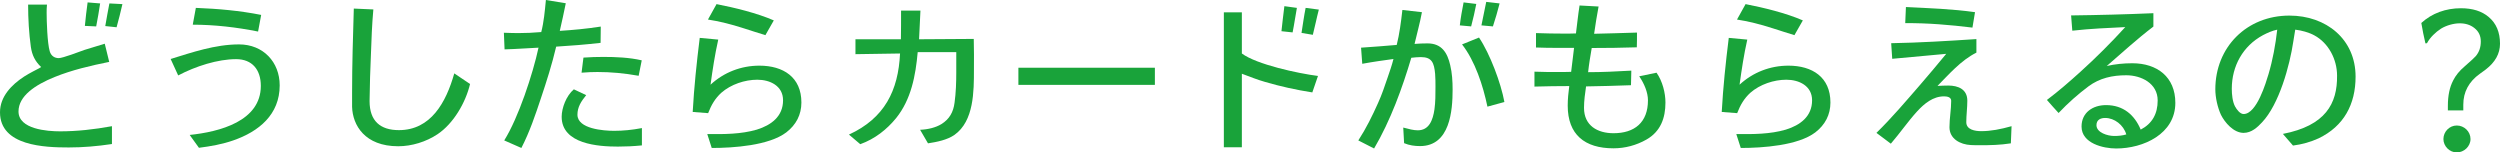
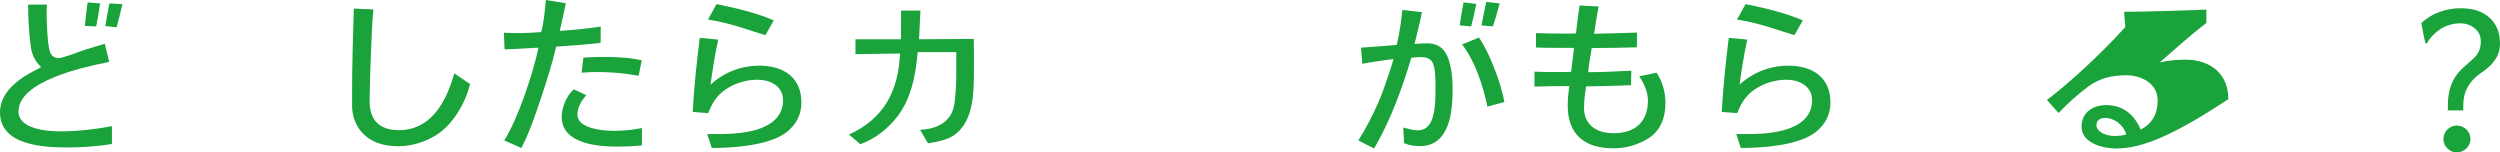
<svg xmlns="http://www.w3.org/2000/svg" version="1.1" id="レイヤー_1" x="0px" y="0px" width="375.783px" height="22.911px" viewBox="0 0 375.783 22.911" enable-background="new 0 0 375.783 22.911" xml:space="preserve">
  <g>
    <g>
      <g>
        <path fill="#19A33A" d="M10.334,22.164C6.752,22.164,0,21.958,0,16.881c0-2.371,1.752-4.149,3.608-5.361     C4.072,11.211,4.536,10.979,5,10.721c0.386-0.232,0.825-0.387,1.185-0.644C5.257,9.201,4.819,8.273,4.639,7.062     C4.355,5,4.227,2.861,4.227,0.696h2.835C7.01,1.186,7.01,1.546,7.01,1.907c0,1.289,0.103,4.562,0.464,5.799     C7.68,8.402,8.196,8.737,8.84,8.737c0.567,0,3.17-0.979,3.866-1.237c0.954-0.309,1.907-0.567,3.041-0.928l0.67,2.732     c-2.835,0.567-5.644,1.237-8.196,2.268c-2.938,1.186-5.438,2.861-5.438,5.18c0,2.68,4.33,2.99,6.262,2.99     c2.5,0,5.103-0.283,7.783-0.773v2.68C14.613,21.984,12.474,22.164,10.334,22.164z M14.458,3.969l-1.701-0.077     c0.103-1.211,0.258-2.319,0.412-3.531l1.882,0.155C14.871,1.701,14.69,2.809,14.458,3.969z M17.525,4.098l-1.701-0.18     c0.206-1.16,0.386-2.242,0.619-3.402l1.958,0.103C18.118,1.83,17.86,2.912,17.525,4.098z" />
-         <path fill="#19A33A" d="M35.057,21.107c-1.623,0.567-3.35,0.876-5.154,1.108l-1.392-1.933c4.484-0.464,10.695-2.062,10.695-7.371     c0-2.448-1.314-4.02-3.711-4.02c-2.758,0-6.082,1.057-8.711,2.448l-1.134-2.474c3.195-0.979,6.675-2.191,10.283-2.191     c3.634,0,6.108,2.655,6.108,6.16C42.042,17.216,38.923,19.767,35.057,21.107z M38.794,4.742     c-3.222-0.644-6.546-1.031-9.819-1.031l0.464-2.526c3.325,0.129,6.572,0.412,9.819,1.057L38.794,4.742z" />
        <path fill="#19A33A" d="M65.759,20.18c-1.701,1.134-3.866,1.804-5.902,1.804c-5.025,0-6.855-3.17-6.933-5.928     c0-0.722,0-1.417,0-2.139c0-4.175,0.129-8.35,0.258-12.628l2.938,0.129c-0.206,2.294-0.284,4.484-0.361,6.675     c-0.103,2.345-0.18,4.69-0.206,7.036v0.077c0,2.99,1.624,4.355,4.407,4.355c4.794,0,7.087-4.149,8.325-8.531     c0.902,0.593,1.598,1.082,2.371,1.598C69.986,15.438,68.156,18.582,65.759,20.18z" />
        <path fill="#19A33A" d="M90.276,6.443c-2.294,0.258-4.484,0.438-6.675,0.567c-0.619,2.629-1.443,5.232-2.294,7.757     c-0.825,2.474-1.675,5.026-2.938,7.474l-2.577-1.134c2.139-3.402,4.304-10,5.154-13.943c-1.649,0.077-3.299,0.206-5.103,0.258     l-0.103-2.5c0.824,0.026,1.469,0.052,2.139,0.052c1.16,0,2.319-0.052,3.479-0.155C81.746,3.325,81.9,1.624,82.055,0l2.99,0.49     c-0.284,1.443-0.593,2.783-0.902,4.149c2.01-0.129,3.995-0.309,6.16-0.644L90.276,6.443z M92.879,22.035     c-2.912,0-8.453-0.361-8.453-4.484c0-1.314,0.696-3.17,1.83-4.124l1.855,0.876c-0.773,0.953-1.314,1.804-1.314,2.938     c0,2.139,3.943,2.423,5.516,2.423c1.34,0,2.68-0.129,4.175-0.412v2.603C95.198,21.984,94.039,22.035,92.879,22.035z      M95.998,11.391c-2.165-0.387-4.175-0.567-6.186-0.567c-0.748,0-1.469,0.026-2.397,0.103l0.284-2.268     c1.083-0.077,2.036-0.103,3.015-0.103c1.752,0,3.892,0.077,5.748,0.515L95.998,11.391z" />
        <path fill="#19A33A" d="M118.194,19.896c-2.603,1.984-7.938,2.345-11.211,2.345l-0.67-2.088c2.5,0.026,5.077,0.026,7.448-0.67     c2.165-0.67,3.943-1.984,3.943-4.407c0-2.191-1.984-3.093-3.866-3.093s-3.969,0.696-5.412,1.959     c-0.928,0.85-1.495,1.804-1.984,3.067l-2.32-0.18c0.207-3.737,0.593-7.397,1.057-11.134l2.784,0.258     c-0.515,2.294-0.851,4.536-1.16,6.778c2.01-1.856,4.587-2.861,7.345-2.861c3.583,0,6.314,1.727,6.314,5.541     C120.462,17.242,119.664,18.762,118.194,19.896z M115.05,5.283c-2.165-0.644-4.175-1.392-6.263-1.881     c-0.722-0.18-1.469-0.309-2.371-0.464l1.289-2.32c2.758,0.541,6.057,1.34,8.608,2.448L115.05,5.283z" />
        <path fill="#19A33A" d="M146.036,15.798c-0.361,1.778-1.083,3.428-2.577,4.484c-1.083,0.747-2.603,1.057-3.969,1.263     l-1.186-2.036c1.211-0.052,2.345-0.335,3.195-0.85c1.211-0.747,1.804-1.804,1.984-3.222c0.207-1.495,0.258-3.041,0.258-4.562     V7.835h-5.799c-0.309,3.505-0.979,7.113-3.247,9.922c-1.392,1.701-3.17,3.119-5.386,3.917l-1.701-1.443     c5.335-2.448,7.422-6.598,7.68-12.19l-6.701,0.103V5.902h6.83c0.026-1.392,0.026-2.809,0.026-4.304h2.912l-0.206,4.304     c2.68-0.026,5.412-0.026,8.221-0.052c0.052,1.624,0.026,3.118,0.026,4.639C146.396,12.087,146.396,14.02,146.036,15.798z" />
-         <path fill="#19A33A" d="M153.079,12.757V10.18h20.515v2.577H153.079z" />
-         <path fill="#19A33A" d="M197.259,13.891c-2.474-0.387-4.793-0.902-7.087-1.572c-1.186-0.335-2.32-0.799-3.505-1.237v11.056     h-2.706V1.856h2.706v6.185c2.216,1.649,8.427,2.99,11.443,3.376L197.259,13.891z M194.295,4.871l-1.675-0.18     c0.129-1.289,0.283-2.474,0.438-3.763l1.881,0.258C194.708,2.423,194.553,3.608,194.295,4.871z M197.336,5.232l-1.701-0.284     c0.206-1.289,0.361-2.474,0.619-3.763l1.984,0.258C197.904,2.706,197.672,3.943,197.336,5.232z" />
        <path fill="#19A33A" d="M213.452,21.958c-0.799,0-1.598-0.103-2.397-0.438l-0.129-2.345c0.876,0.232,1.546,0.412,2.191,0.412     c1.701,0,2.268-1.546,2.5-3.144c0.154-1.082,0.154-2.294,0.154-3.376c0-0.644,0-1.314-0.052-1.959     c-0.154-1.675-0.489-2.526-2.139-2.526c-0.49,0-0.979,0.052-1.443,0.103c-1.34,4.51-3.118,9.433-5.593,13.634l-2.371-1.211     c1.186-1.83,2.114-3.711,2.964-5.618c0.567-1.237,1.005-2.552,1.443-3.84c0.31-0.902,0.645-1.856,0.876-2.783     c-1.495,0.206-3.015,0.412-4.691,0.722l-0.18-2.423c1.881-0.129,3.608-0.258,5.361-0.412c0.412-1.649,0.644-3.428,0.851-5.257     l2.938,0.335c-0.309,1.675-0.747,3.196-1.108,4.768c0.644-0.052,1.314-0.077,1.958-0.077c2.165,0,2.99,1.469,3.402,3.273     c0.283,1.16,0.36,2.448,0.36,3.66C218.348,16.623,217.961,21.958,213.452,21.958z M221.132,3.969l-1.701-0.155     c0.129-1.16,0.335-2.268,0.567-3.453l1.907,0.232C221.673,1.753,221.441,2.835,221.132,3.969z M223.58,16.03     c-0.644-3.118-1.855-6.855-3.814-9.355l2.551-1.031c1.649,2.448,3.299,6.855,3.814,9.69L223.58,16.03z M224.405,3.969     l-1.727-0.155c0.231-1.211,0.489-2.319,0.722-3.531l2.01,0.232C225.101,1.701,224.792,2.809,224.405,3.969z" />
        <path fill="#19A33A" d="M247.478,20.979c-1.495,0.85-3.196,1.314-4.948,1.314c-4.33,0-6.881-2.062-6.881-6.417     c0-0.979,0.103-1.959,0.231-2.938c-1.701,0-3.376,0.026-5.231,0.077v-2.242c1.289,0.052,2.396,0.052,3.531,0.052     c0.67,0,1.314,0,1.984-0.026c0.155-1.186,0.284-2.397,0.438-3.608c-1.855,0-3.711,0.026-5.721-0.052V4.974     c1.521,0.052,2.861,0.077,4.227,0.077c0.593,0,1.186,0,1.778-0.026c0.18-1.366,0.309-2.732,0.542-4.201l2.86,0.155     c-0.258,1.417-0.49,2.758-0.67,4.098c2.087-0.026,4.175-0.129,6.443-0.18c0,0.773,0,1.443-0.026,2.216     c-2.345,0.077-4.562,0.103-6.778,0.103c-0.206,1.211-0.413,2.423-0.542,3.634c2.113,0,4.227-0.103,6.495-0.232l-0.052,2.191     c-2.345,0.077-4.536,0.155-6.752,0.18c-0.155,1.057-0.309,2.139-0.309,3.222c0,2.68,2.036,3.814,4.433,3.814     c3.17,0,5.18-1.624,5.18-4.948c0-1.186-0.567-2.526-1.314-3.608l2.603-0.541c0.902,1.289,1.34,3.041,1.34,4.484     C250.339,17.731,249.617,19.767,247.478,20.979z" />
        <path fill="#19A33A" d="M272.871,19.896c-2.603,1.984-7.938,2.345-11.211,2.345l-0.67-2.088c2.5,0.026,5.077,0.026,7.448-0.67     c2.165-0.67,3.943-1.984,3.943-4.407c0-2.191-1.984-3.093-3.866-3.093c-1.881,0-3.969,0.696-5.412,1.959     c-0.928,0.85-1.495,1.804-1.984,3.067l-2.319-0.18c0.206-3.737,0.593-7.397,1.057-11.134l2.783,0.258     c-0.515,2.294-0.85,4.536-1.16,6.778c2.01-1.856,4.587-2.861,7.345-2.861c3.582,0,6.314,1.727,6.314,5.541     C275.139,17.242,274.34,18.762,272.871,19.896z M269.727,5.283c-2.165-0.644-4.175-1.392-6.262-1.881     c-0.722-0.18-1.469-0.309-2.371-0.464l1.289-2.32c2.757,0.541,6.056,1.34,8.608,2.448L269.727,5.283z" />
-         <path fill="#19A33A" d="M302.258,21.546c-1.624,0.258-3.144,0.283-4.639,0.283c-0.464,0-0.902,0-1.366-0.026     c-1.598-0.077-3.222-0.928-3.222-2.68c0-1.34,0.258-2.655,0.258-3.969c0-0.567-0.618-0.67-1.082-0.67     c-1.624,0-2.938,1.057-4.046,2.268c-1.366,1.495-2.5,3.17-3.943,4.845l-2.165-1.624c2.345-2.294,4.407-4.742,6.495-7.139     c1.314-1.546,2.68-3.118,3.995-4.742c-2.655,0.232-5.309,0.49-8.118,0.747l-0.155-2.345c4.33-0.077,8.479-0.335,12.809-0.619     v2.036c-2.345,1.16-4.227,3.376-5.85,5c0.541-0.026,1.083-0.052,1.624-0.052c1.495,0,2.861,0.567,2.861,2.268     c0,1.082-0.155,2.165-0.155,3.247c0,1.134,1.34,1.34,2.242,1.34c1.443,0,2.913-0.283,4.562-0.747L302.258,21.546z M296.485,4.149     c-3.402-0.412-6.675-0.696-10.103-0.67l0.103-2.422c3.531,0.18,6.907,0.283,10.386,0.773L296.485,4.149z" />
-         <path fill="#19A33A" d="M318.09,22.319c-1.958,0-5.206-0.773-5.206-3.299c0-2.088,1.675-3.222,3.686-3.222     c2.577,0,4.278,1.469,5.206,3.685c1.727-0.902,2.551-2.371,2.551-4.381c0-2.577-2.474-3.789-4.716-3.789     c-2.087,0-3.995,0.412-5.696,1.675c-1.546,1.16-3.015,2.448-4.484,3.995c-0.644-0.722-1.186-1.289-1.752-1.959     c1.778-1.34,3.402-2.758,5-4.201c2.371-2.139,4.639-4.407,6.778-6.752c-2.603,0.129-5.206,0.232-7.963,0.541l-0.18-2.294     c4.175-0.052,8.195-0.155,12.37-0.335v2.01c-2.474,1.881-4.716,3.943-7.01,5.927c1.237-0.283,2.551-0.412,3.84-0.412     c3.737,0,6.469,2.062,6.469,5.953C326.981,20.128,322.188,22.319,318.09,22.319z M316.44,17.731c-0.67,0-1.314,0.258-1.314,1.083     c0,1.134,1.701,1.624,2.655,1.624c0.644,0,1.237-0.052,1.83-0.232C319.198,18.788,317.832,17.731,316.44,17.731z" />
-         <path fill="#19A33A" d="M348.508,20.798c-1.186,0.541-2.448,0.902-3.84,1.082l-1.521-1.752c6.392-1.237,8.196-4.536,8.144-8.762     c0-2.423-1.263-4.897-3.428-6.057c-0.799-0.438-1.933-0.747-2.86-0.85c-0.104,0.593-0.207,1.186-0.284,1.752     c-0.542,3.66-2.139,9.484-4.716,12.19c-0.67,0.722-1.572,1.572-2.758,1.572c-1.521,0-2.835-1.572-3.402-2.706     c-0.515-1.108-0.85-2.629-0.85-3.84c0-6.34,4.716-11.082,11.133-11.082c5.515,0,9.948,3.531,9.948,9.175     C354.075,15.669,352.323,18.968,348.508,20.798z M340.158,5.283c-3.016,1.624-4.691,4.639-4.691,8.067     c0,0.825,0.104,1.933,0.49,2.655c0.257,0.464,0.747,1.134,1.288,1.134c1.984,0,3.376-4.794,3.737-5.979     c0.644-2.165,1.057-4.433,1.314-6.701C341.55,4.613,340.854,4.922,340.158,5.283z" />
+         <path fill="#19A33A" d="M318.09,22.319c-1.958,0-5.206-0.773-5.206-3.299c0-2.088,1.675-3.222,3.686-3.222     c2.577,0,4.278,1.469,5.206,3.685c1.727-0.902,2.551-2.371,2.551-4.381c0-2.577-2.474-3.789-4.716-3.789     c-2.087,0-3.995,0.412-5.696,1.675c-1.546,1.16-3.015,2.448-4.484,3.995c-0.644-0.722-1.186-1.289-1.752-1.959     c1.778-1.34,3.402-2.758,5-4.201c2.371-2.139,4.639-4.407,6.778-6.752l-0.18-2.294     c4.175-0.052,8.195-0.155,12.37-0.335v2.01c-2.474,1.881-4.716,3.943-7.01,5.927c1.237-0.283,2.551-0.412,3.84-0.412     c3.737,0,6.469,2.062,6.469,5.953C326.981,20.128,322.188,22.319,318.09,22.319z M316.44,17.731c-0.67,0-1.314,0.258-1.314,1.083     c0,1.134,1.701,1.624,2.655,1.624c0.644,0,1.237-0.052,1.83-0.232C319.198,18.788,317.832,17.731,316.44,17.731z" />
        <path fill="#19A33A" d="M373.618,10.464c-0.181,0.129-0.464,0.335-0.851,0.619c-1.675,1.186-2.5,2.758-2.5,4.639v0.876h-2.319     v-0.696c0-1.521,0.258-2.783,0.799-3.814c0.361-0.722,0.928-1.443,1.727-2.113c0.979-0.85,1.521-1.366,1.675-1.546     c0.516-0.619,0.748-1.34,0.748-2.191c0-0.851-0.31-1.521-0.979-2.036c-0.593-0.464-1.314-0.696-2.19-0.696     c-0.902,0-2.01,0.309-2.809,0.799c-0.799,0.516-1.649,1.314-2.114,2.191l-0.231,0.026c-0.155-0.567-0.516-2.397-0.619-3.067     c1.598-1.469,3.685-2.216,5.953-2.216c1.752,0,3.144,0.438,4.175,1.314c1.134,0.953,1.701,2.294,1.701,4.02     C375.783,8.067,375.061,9.355,373.618,10.464z M369.288,22.911c-1.082,0-2.01-0.928-2.01-2.01c0-1.108,0.902-2.036,2.01-2.036     c1.108,0,2.062,0.902,2.062,2.036C371.35,22.009,370.37,22.911,369.288,22.911z" />
      </g>
    </g>
  </g>
</svg>